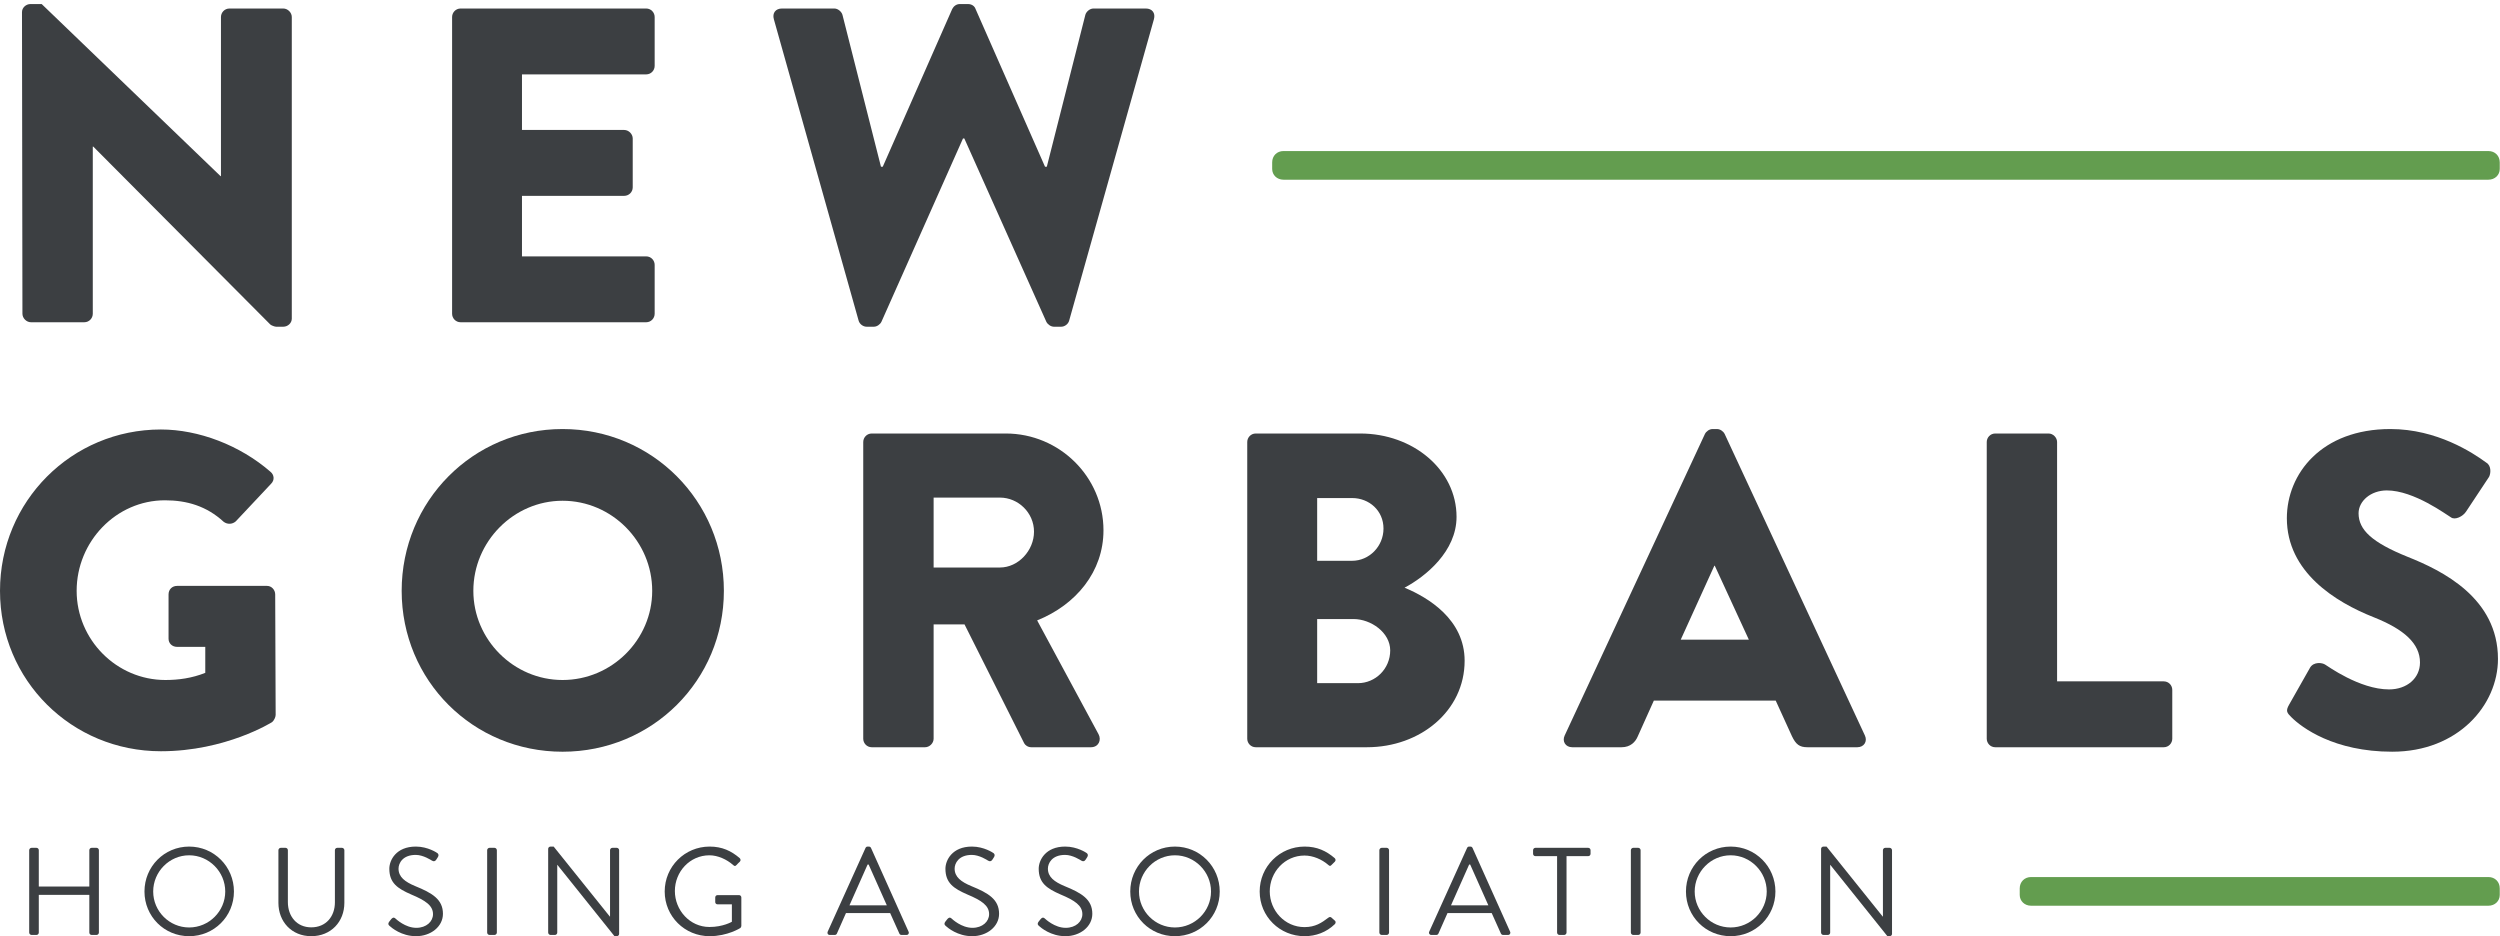
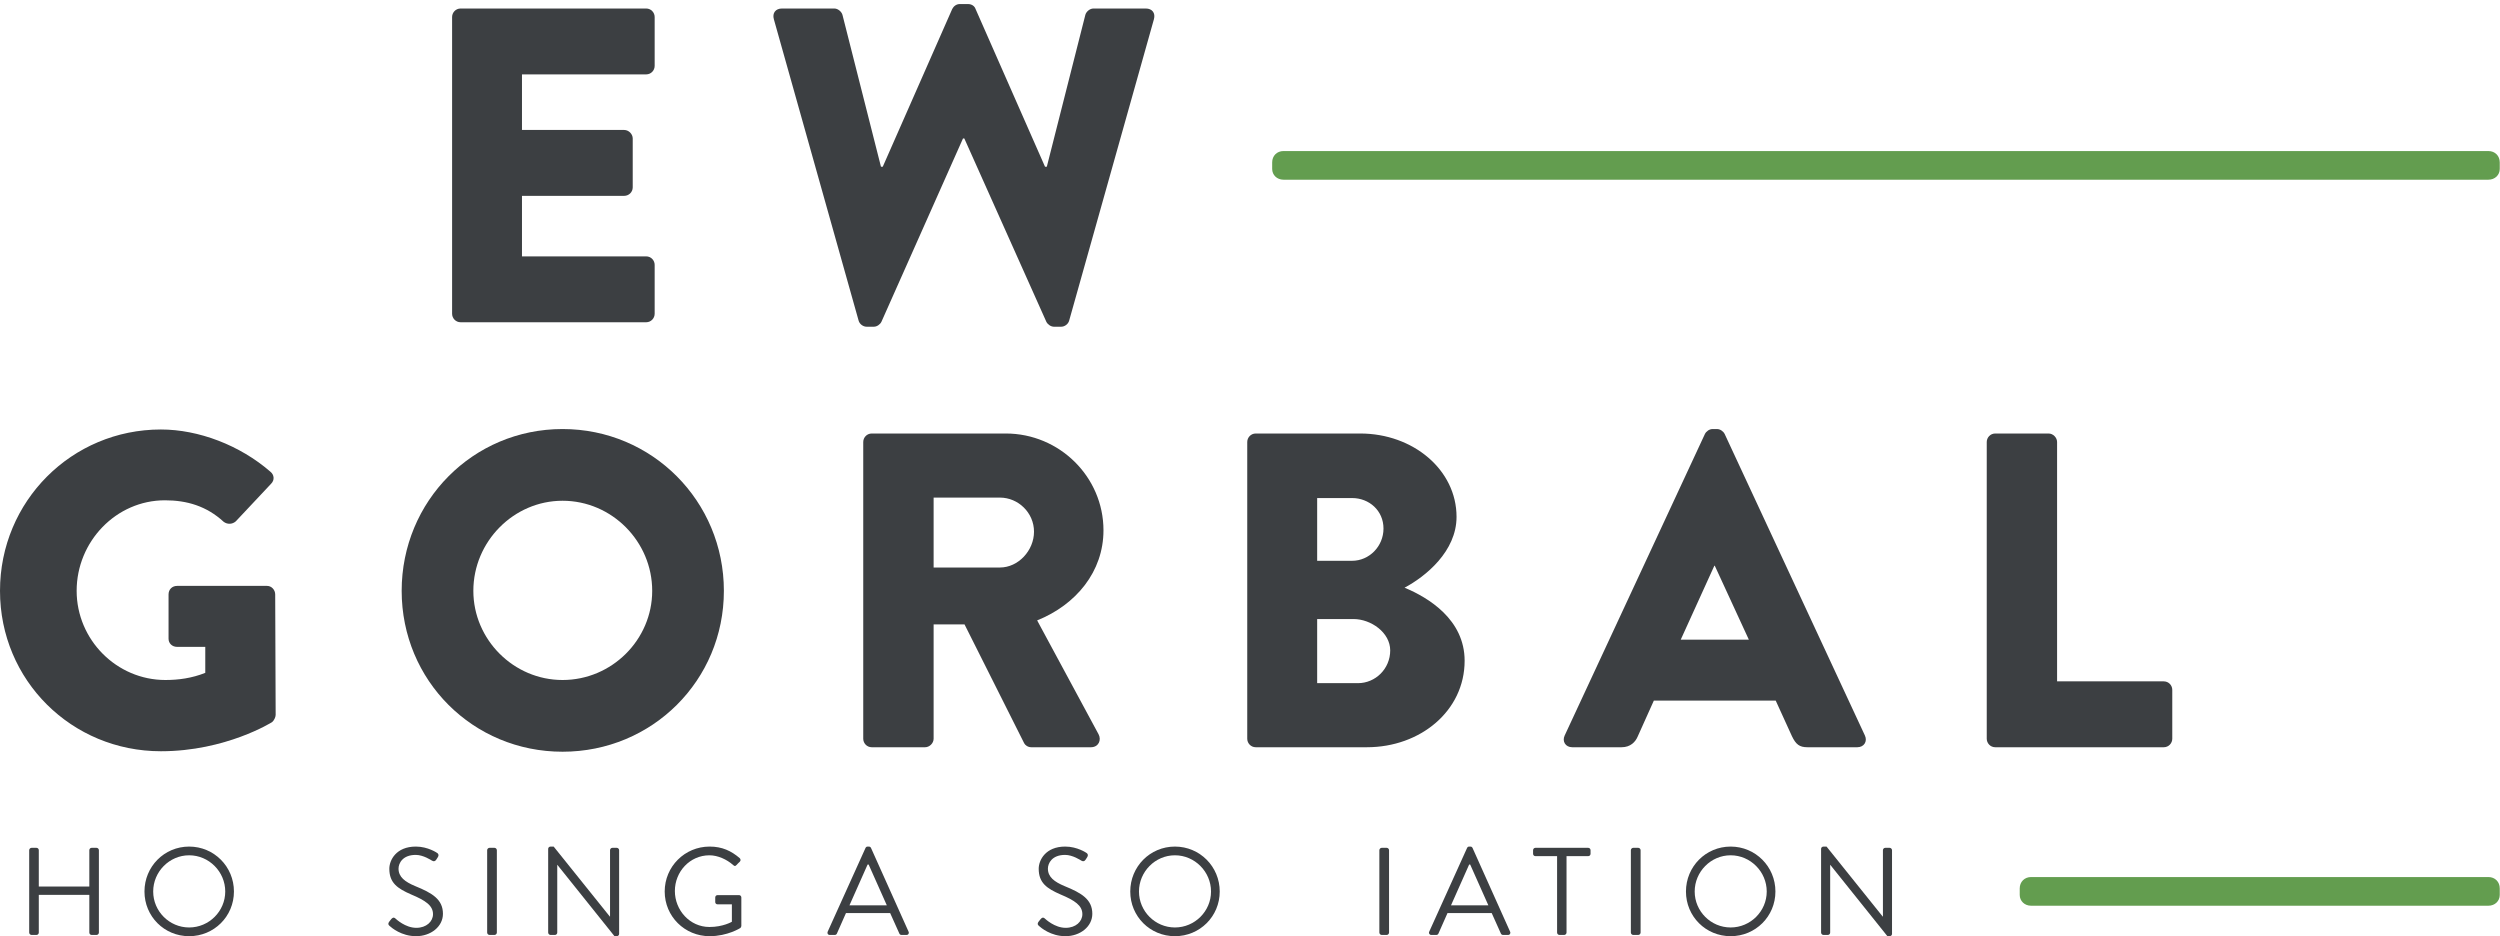
<svg xmlns="http://www.w3.org/2000/svg" width="100%" height="100%" viewBox="0 0 478 179" version="1.1" xml:space="preserve" style="fill-rule:evenodd;clip-rule:evenodd;stroke-linejoin:round;stroke-miterlimit:2;">
  <g>
-     <path d="M4.204,2.313C4.204,1.458 4.975,0.773 5.832,0.773L7.969,0.773L42.166,33.679L42.248,33.679L42.248,3.254C42.248,2.401 42.932,1.628 43.874,1.628L54.164,1.628C55.018,1.628 55.791,2.401 55.791,3.254L55.791,60.928C55.791,61.782 55.018,62.469 54.164,62.469L52.791,62.469C52.529,62.469 51.844,62.212 51.676,62.039L17.829,28.024L17.741,28.024L17.741,59.986C17.741,60.841 17.056,61.614 16.113,61.614L5.918,61.614C5.059,61.614 4.289,60.841 4.289,59.986L4.204,2.313Z" style="fill:rgb(60,63,66);fill-rule:nonzero;" />
    <path d="M86.441,3.255C86.441,2.4 87.126,1.627 88.069,1.627L123.546,1.627C124.487,1.627 125.172,2.4 125.172,3.255L125.172,12.597C125.172,13.456 124.487,14.223 123.546,14.223L99.803,14.223L99.803,24.849L119.349,24.849C120.202,24.849 120.977,25.622 120.977,26.477L120.977,35.819C120.977,36.765 120.202,37.445 119.349,37.445L99.803,37.445L99.803,49.019L123.546,49.019C124.487,49.019 125.172,49.786 125.172,50.645L125.172,59.987C125.172,60.84 124.487,61.615 123.546,61.615L88.069,61.615C87.126,61.615 86.441,60.84 86.441,59.987L86.441,3.255Z" style="fill:rgb(60,63,66);fill-rule:nonzero;" />
    <path d="M147.964,3.686C147.62,2.488 148.307,1.628 149.505,1.628L159.531,1.628C160.216,1.628 160.902,2.226 161.077,2.831L168.44,31.876L168.785,31.876L182.067,1.715C182.33,1.203 182.84,0.773 183.525,0.773L185.067,0.773C185.837,0.773 186.357,1.203 186.525,1.715L199.807,31.876L200.151,31.876L207.521,2.831C207.688,2.226 208.374,1.628 209.059,1.628L219.087,1.628C220.284,1.628 220.968,2.488 220.627,3.686L204.432,61.271C204.262,61.957 203.578,62.469 202.893,62.469L201.52,62.469C200.924,62.469 200.324,62.039 200.062,61.528L184.379,26.476L184.124,26.476L168.528,61.528C168.273,62.039 167.673,62.469 167.074,62.469L165.704,62.469C165.018,62.469 164.331,61.957 164.158,61.271L147.964,3.686Z" style="fill:rgb(60,63,66);fill-rule:nonzero;" />
    <path d="M30.767,82.118C37.963,82.118 45.852,85.119 51.675,90.17C52.448,90.775 52.53,91.797 51.843,92.483L45.079,99.685C44.393,100.284 43.451,100.284 42.763,99.767C39.509,96.766 35.737,95.657 31.539,95.657C22.199,95.657 14.655,103.539 14.655,112.967C14.655,122.307 22.28,130.016 31.622,130.016C34.108,130.016 36.679,129.673 39.248,128.65L39.248,123.68L33.855,123.68C32.907,123.68 32.227,122.994 32.227,122.132L32.227,113.652C32.227,112.711 32.907,112.024 33.855,112.024L51.075,112.024C51.932,112.024 52.618,112.792 52.618,113.652L52.705,136.699C52.705,137.129 52.36,137.817 52.018,138.072C52.018,138.072 43.195,143.638 30.767,143.638C13.713,143.638 0,130.101 0,112.967C0,95.825 13.713,82.118 30.767,82.118Z" style="fill:rgb(60,63,66);fill-rule:nonzero;" />
    <path d="M107.56,130.016C116.989,130.016 124.701,122.308 124.701,112.967C124.701,103.539 116.989,95.744 107.56,95.744C98.218,95.744 90.504,103.539 90.504,112.967C90.504,122.308 98.218,130.016 107.56,130.016ZM107.56,82.032C124.701,82.032 138.406,95.825 138.406,112.967C138.406,130.102 124.701,143.729 107.56,143.729C90.424,143.729 76.799,130.102 76.799,112.967C76.799,95.825 90.424,82.032 107.56,82.032Z" style="fill:rgb(60,63,66);fill-rule:nonzero;" />
    <path d="M191.186,108.508C194.705,108.508 197.702,105.253 197.702,101.656C197.702,98.057 194.705,95.14 191.186,95.14L178.508,95.14L178.508,108.508L191.186,108.508ZM165.051,84.514C165.051,83.659 165.736,82.886 166.679,82.886L192.302,82.886C202.587,82.886 210.984,91.198 210.984,101.399C210.984,109.281 205.757,115.623 198.302,118.621L210.043,140.386C210.642,141.5 210.043,142.873 208.583,142.873L197.185,142.873C196.501,142.873 195.989,142.443 195.819,142.098L184.42,119.39L178.508,119.39L178.508,141.245C178.508,142.098 177.734,142.873 176.876,142.873L166.679,142.873C165.736,142.873 165.051,142.098 165.051,141.245L165.051,84.514Z" style="fill:rgb(60,63,66);fill-rule:nonzero;" />
    <path d="M259.642,130.62C262.984,130.62 265.808,127.876 265.808,124.36C265.808,120.935 262.122,118.361 258.781,118.361L251.842,118.361L251.842,130.62L259.642,130.62ZM258.526,107.223C261.78,107.223 264.524,104.479 264.524,101.057C264.524,97.627 261.78,95.227 258.526,95.227L251.842,95.227L251.842,107.223L258.526,107.223ZM238.473,84.514C238.473,83.66 239.158,82.887 240.099,82.887L260.074,82.887C270.182,82.887 278.491,89.828 278.491,98.824C278.491,105.422 272.581,110.222 268.551,112.368C273.093,114.252 280.037,118.447 280.037,126.336C280.037,135.933 271.551,142.872 261.358,142.872L240.099,142.872C239.158,142.872 238.473,142.099 238.473,141.246L238.473,84.514Z" style="fill:rgb(60,63,66);fill-rule:nonzero;" />
    <path d="M334.381,122.307L327.864,108.165L327.784,108.165L321.355,122.307L334.381,122.307ZM299.161,140.64L325.982,82.974C326.237,82.463 326.841,82.033 327.441,82.033L328.294,82.033C328.894,82.033 329.499,82.463 329.754,82.974L356.575,140.64C357.091,141.757 356.406,142.873 355.113,142.873L345.605,142.873C344.066,142.873 343.379,142.355 342.604,140.729L339.519,133.961L316.212,133.961L313.131,140.815C312.7,141.843 311.758,142.873 310.042,142.873L300.614,142.873C299.329,142.873 298.644,141.757 299.161,140.64Z" style="fill:rgb(60,63,66);fill-rule:nonzero;" />
    <path d="M379.865,84.513C379.865,83.659 380.553,82.886 381.491,82.886L391.687,82.886C392.542,82.886 393.315,83.659 393.315,84.513L393.315,130.277L413.711,130.277C414.653,130.277 415.339,131.044 415.339,131.903L415.339,141.245C415.339,142.098 414.653,142.873 413.711,142.873L381.491,142.873C380.553,142.873 379.865,142.098 379.865,141.245L379.865,84.513Z" style="fill:rgb(60,63,66);fill-rule:nonzero;" />
-     <path d="M437.679,134.729L441.705,127.621C442.39,126.505 444.018,126.671 444.618,127.103C444.959,127.276 451.129,131.816 456.784,131.816C460.212,131.816 462.702,129.672 462.702,126.671C462.702,123.074 459.701,120.337 453.871,118.023C446.5,115.105 437.247,109.369 437.247,99.081C437.247,90.599 443.845,82.032 457.045,82.032C465.955,82.032 472.81,86.572 475.379,88.455C476.407,89.06 476.237,90.599 475.894,91.199L471.525,97.795C470.925,98.743 469.386,99.51 468.613,98.911C467.84,98.482 461.585,93.768 456.359,93.768C453.271,93.768 450.959,95.824 450.959,98.138C450.959,101.312 453.53,103.713 460.301,106.45C466.985,109.106 477.611,114.339 477.611,125.992C477.611,134.817 469.986,143.727 457.388,143.727C446.244,143.727 440.079,139.1 438.11,137.129C437.247,136.275 436.99,135.933 437.679,134.729Z" style="fill:rgb(60,63,66);fill-rule:nonzero;" />
    <path d="M5.581,162.556C5.581,162.319 5.796,162.103 6.034,162.103L6.965,162.103C7.227,162.103 7.418,162.319 7.418,162.556L7.418,169.502L17.078,169.502L17.078,162.556C17.078,162.319 17.265,162.103 17.527,162.103L18.456,162.103C18.694,162.103 18.909,162.319 18.909,162.556L18.909,178.309C18.909,178.547 18.694,178.762 18.456,178.762L17.527,178.762C17.265,178.762 17.078,178.547 17.078,178.309L17.078,171.1L7.418,171.1L7.418,178.309C7.418,178.547 7.227,178.762 6.965,178.762L6.034,178.762C5.796,178.762 5.581,178.547 5.581,178.309L5.581,162.556Z" style="fill:rgb(60,63,66);fill-rule:nonzero;" />
    <path d="M36.166,177.332C39.952,177.332 43.066,174.241 43.066,170.456C43.066,166.672 39.952,163.532 36.166,163.532C32.383,163.532 29.29,166.672 29.29,170.456C29.29,174.241 32.383,177.332 36.166,177.332ZM36.166,161.865C40.921,161.865 44.729,165.696 44.729,170.456C44.729,175.216 40.921,179 36.166,179C31.406,179 27.623,175.216 27.623,170.456C27.623,165.696 31.406,161.865 36.166,161.865Z" style="fill:rgb(60,63,66);fill-rule:nonzero;" />
-     <path d="M53.233,162.556C53.233,162.319 53.448,162.103 53.685,162.103L54.588,162.103C54.85,162.103 55.041,162.319 55.041,162.556L55.041,172.479C55.041,175.192 56.732,177.309 59.511,177.309C62.319,177.309 64.033,175.238 64.033,172.526L64.033,162.556C64.033,162.319 64.225,162.103 64.486,162.103L65.389,162.103C65.626,162.103 65.842,162.319 65.842,162.556L65.842,172.623C65.842,176.24 63.273,178.999 59.511,178.999C55.779,178.999 53.233,176.24 53.233,172.623L53.233,162.556Z" style="fill:rgb(60,63,66);fill-rule:nonzero;" />
    <path d="M74.391,176.263C74.508,176.118 74.631,175.954 74.746,175.81C74.986,175.501 75.244,175.31 75.577,175.595C75.746,175.74 77.485,177.401 79.599,177.401C81.53,177.401 82.791,176.193 82.791,174.787C82.791,173.147 81.36,172.169 78.623,171.025C76.009,169.887 74.439,168.817 74.439,166.101C74.439,164.485 75.724,161.864 79.506,161.864C81.837,161.864 83.575,163.079 83.575,163.079C83.716,163.149 84.001,163.434 83.716,163.889C83.623,164.032 83.53,164.195 83.431,164.34C83.215,164.672 82.978,164.77 82.6,164.557C82.432,164.457 80.93,163.457 79.484,163.457C76.96,163.457 76.199,165.078 76.199,166.08C76.199,167.671 77.408,168.602 79.409,169.432C82.623,170.74 84.691,171.956 84.691,174.717C84.691,177.192 82.338,179 79.553,179C76.747,179 74.839,177.356 74.533,177.071C74.338,176.901 74.101,176.716 74.391,176.263Z" style="fill:rgb(60,63,66);fill-rule:nonzero;" />
    <path d="M93.144,162.556C93.144,162.319 93.357,162.103 93.597,162.103L94.545,162.103C94.782,162.103 94.999,162.319 94.999,162.556L94.999,178.309C94.999,178.547 94.782,178.762 94.545,178.762L93.597,178.762C93.357,178.762 93.144,178.547 93.144,178.309L93.144,162.556Z" style="fill:rgb(60,63,66);fill-rule:nonzero;" />
    <path d="M104.81,162.294C104.81,162.058 105.026,161.864 105.263,161.864L105.858,161.864L116.592,175.238L116.639,175.238L116.639,162.556C116.639,162.319 116.831,162.103 117.092,162.103L117.923,162.103C118.162,162.103 118.377,162.319 118.377,162.556L118.377,178.57C118.377,178.809 118.162,179 117.923,179L117.492,179L106.571,165.363L106.547,165.363L106.547,178.309C106.547,178.547 106.356,178.762 106.094,178.762L105.263,178.762C105.026,178.762 104.81,178.547 104.81,178.309L104.81,162.294Z" style="fill:rgb(60,63,66);fill-rule:nonzero;" />
    <path d="M135.677,161.865C138.083,161.865 139.82,162.696 141.436,164.079C141.628,164.271 141.651,164.556 141.46,164.749C141.243,164.957 140.983,165.195 140.797,165.41C140.58,165.649 140.437,165.625 140.175,165.389C138.959,164.317 137.249,163.533 135.65,163.533C131.89,163.533 129.035,166.671 129.035,170.362C129.035,174.026 131.89,177.24 135.65,177.24C138.272,177.24 139.935,176.24 139.935,176.24L139.935,172.909L137.198,172.909C136.935,172.909 136.753,172.716 136.753,172.479L136.753,171.6C136.753,171.34 136.935,171.147 137.198,171.147L141.32,171.147C141.558,171.147 141.745,171.362 141.745,171.6L141.745,177.048C141.745,177.163 141.651,177.355 141.558,177.431C141.558,177.431 139.127,178.999 135.677,178.999C130.92,178.999 127.09,175.217 127.09,170.455C127.09,165.695 130.92,161.865 135.677,161.865Z" style="fill:rgb(60,63,66);fill-rule:nonzero;" />
    <path d="M169.558,173.094C168.39,170.502 167.249,167.886 166.082,165.293L165.887,165.293L162.42,173.094L169.558,173.094ZM158.252,178.139L165.488,162.126C165.559,161.988 165.679,161.864 165.887,161.864L166.127,161.864C166.342,161.864 166.466,161.988 166.536,162.126L173.72,178.139C173.863,178.454 173.671,178.762 173.318,178.762L172.364,178.762C172.15,178.762 172.004,178.617 171.959,178.5L170.194,174.572L161.752,174.572L160.014,178.5C159.966,178.617 159.823,178.762 159.611,178.762L158.658,178.762C158.298,178.762 158.112,178.454 158.252,178.139Z" style="fill:rgb(60,63,66);fill-rule:nonzero;" />
-     <path d="M180.718,176.263C180.839,176.118 180.956,175.954 181.072,175.81C181.311,175.501 181.574,175.31 181.907,175.595C182.072,175.74 183.81,177.401 185.931,177.401C187.855,177.401 189.118,176.193 189.118,174.787C189.118,173.147 187.695,172.169 184.956,171.025C182.334,169.887 180.766,168.817 180.766,166.101C180.766,164.485 182.05,161.864 185.832,161.864C188.163,161.864 189.901,163.079 189.901,163.079C190.048,163.149 190.333,163.434 190.048,163.889C189.949,164.032 189.854,164.195 189.763,164.34C189.548,164.672 189.31,164.77 188.926,164.557C188.763,164.457 187.264,163.457 185.811,163.457C183.287,163.457 182.525,165.078 182.525,166.08C182.525,167.671 183.74,168.602 185.739,169.432C188.953,170.74 191.024,171.956 191.024,174.717C191.024,177.192 188.665,179 185.881,179C183.072,179 181.171,177.356 180.863,177.071C180.671,176.901 180.433,176.716 180.718,176.263Z" style="fill:rgb(60,63,66);fill-rule:nonzero;" />
    <path d="M198.551,176.263C198.666,176.118 198.79,175.954 198.906,175.81C199.146,175.501 199.404,175.31 199.738,175.595C199.906,175.74 201.644,177.401 203.76,177.401C205.691,177.401 206.948,176.193 206.948,174.787C206.948,173.147 205.521,172.169 202.783,171.025C200.169,169.887 198.6,168.817 198.6,166.101C198.6,164.485 199.884,161.864 203.666,161.864C205.997,161.864 207.735,163.079 207.735,163.079C207.873,163.149 208.158,163.434 207.873,163.889C207.78,164.032 207.688,164.195 207.588,164.34C207.373,164.672 207.135,164.77 206.757,164.557C206.589,164.457 205.091,163.457 203.641,163.457C201.12,163.457 200.359,165.078 200.359,166.08C200.359,167.671 201.569,168.602 203.566,169.432C206.78,170.74 208.851,171.956 208.851,174.717C208.851,177.192 206.495,179 203.713,179C200.905,179 199,177.356 198.691,177.071C198.498,176.901 198.261,176.716 198.551,176.263Z" style="fill:rgb(60,63,66);fill-rule:nonzero;" />
    <path d="M224.649,177.332C228.433,177.332 231.548,174.241 231.548,170.456C231.548,166.672 228.433,163.532 224.649,163.532C220.865,163.532 217.773,166.672 217.773,170.456C217.773,174.241 220.865,177.332 224.649,177.332ZM224.649,161.865C229.404,161.865 233.211,165.696 233.211,170.456C233.211,175.216 229.404,179 224.649,179C219.889,179 216.105,175.216 216.105,170.456C216.105,165.696 219.889,161.865 224.649,161.865Z" style="fill:rgb(60,63,66);fill-rule:nonzero;" />
-     <path d="M249.441,161.865C251.841,161.865 253.579,162.696 255.2,164.079C255.392,164.271 255.415,164.556 255.224,164.749L254.579,165.389C254.387,165.625 254.201,165.602 253.961,165.364C252.724,164.294 251.032,163.579 249.417,163.579C245.657,163.579 242.778,166.741 242.778,170.434C242.778,174.096 245.657,177.263 249.417,177.263C251.487,177.263 252.703,176.431 253.961,175.478C254.201,175.285 254.387,175.31 254.531,175.409L255.247,176.047C255.437,176.193 255.392,176.523 255.224,176.693C253.601,178.263 251.555,178.999 249.441,178.999C244.679,178.999 240.849,175.217 240.849,170.455C240.849,165.695 244.679,161.865 249.441,161.865Z" style="fill:rgb(60,63,66);fill-rule:nonzero;" />
    <path d="M263.733,162.556C263.733,162.319 263.949,162.103 264.186,162.103L265.136,162.103C265.372,162.103 265.586,162.319 265.586,162.556L265.586,178.309C265.586,178.547 265.372,178.762 265.136,178.762L264.186,178.762C263.949,178.762 263.733,178.547 263.733,178.309L263.733,162.556Z" style="fill:rgb(60,63,66);fill-rule:nonzero;" />
    <path d="M284.572,173.094C283.404,170.502 282.264,167.886 281.096,165.293L280.904,165.293L277.434,173.094L284.572,173.094ZM273.265,178.139L280.505,162.126C280.573,161.988 280.695,161.864 280.904,161.864L281.144,161.864C281.358,161.864 281.481,161.988 281.549,162.126L288.732,178.139C288.878,178.454 288.687,178.762 288.332,178.762L287.381,178.762C287.164,178.762 287.024,178.617 286.972,178.5L285.211,174.572L276.766,174.572L275.027,178.5C274.982,178.617 274.842,178.762 274.627,178.762L273.672,178.762C273.319,178.762 273.125,178.454 273.265,178.139Z" style="fill:rgb(60,63,66);fill-rule:nonzero;" />
    <path d="M297.715,163.696L293.568,163.696C293.31,163.696 293.123,163.486 293.123,163.248L293.123,162.557C293.123,162.318 293.31,162.103 293.568,162.103L303.659,162.103C303.923,162.103 304.113,162.318 304.113,162.557L304.113,163.248C304.113,163.486 303.923,163.696 303.659,163.696L299.521,163.696L299.521,178.308C299.521,178.546 299.308,178.763 299.068,178.763L298.161,178.763C297.923,178.763 297.715,178.546 297.715,178.308L297.715,163.696Z" style="fill:rgb(60,63,66);fill-rule:nonzero;" />
    <path d="M311.821,162.556C311.821,162.319 312.038,162.103 312.274,162.103L313.229,162.103C313.466,162.103 313.682,162.319 313.682,162.556L313.682,178.309C313.682,178.547 313.466,178.762 313.229,178.762L312.274,178.762C312.038,178.762 311.821,178.547 311.821,178.309L311.821,162.556Z" style="fill:rgb(60,63,66);fill-rule:nonzero;" />
    <path d="M330.9,177.332C334.682,177.332 337.799,174.241 337.799,170.456C337.799,166.672 334.682,163.532 330.9,163.532C327.116,163.532 324.024,166.672 324.024,170.456C324.024,174.241 327.116,177.332 330.9,177.332ZM330.9,161.865C335.655,161.865 339.46,165.696 339.46,170.456C339.46,175.216 335.655,179 330.9,179C326.138,179 322.356,175.216 322.356,170.456C322.356,165.696 326.138,161.865 330.9,161.865Z" style="fill:rgb(60,63,66);fill-rule:nonzero;" />
    <path d="M348.192,162.294C348.192,162.058 348.407,161.864 348.645,161.864L349.236,161.864L359.968,175.238L360.016,175.238L360.016,162.556C360.016,162.319 360.206,162.103 360.467,162.103L361.3,162.103C361.537,162.103 361.754,162.319 361.754,162.556L361.754,178.57C361.754,178.809 361.537,179 361.3,179L360.874,179L349.953,165.363L349.929,165.363L349.929,178.309C349.929,178.547 349.738,178.762 349.476,178.762L348.645,178.762C348.407,178.762 348.192,178.547 348.192,178.309L348.192,162.294Z" style="fill:rgb(60,63,66);fill-rule:nonzero;" />
    <path d="M243.239,32.304L243.239,31.048C243.239,29.793 244.15,28.88 245.405,28.88L475.779,28.88C477.042,28.88 477.953,29.793 477.953,31.048L477.953,32.304C477.953,33.449 477.042,34.36 475.779,34.36L245.405,34.36C244.15,34.36 243.239,33.449 243.239,32.304Z" style="fill:rgb(99,157,79);fill-rule:nonzero;" />
    <path d="M386.171,171.118L386.171,169.862C386.171,168.607 387.091,167.689 388.346,167.689L475.779,167.689C477.042,167.689 477.953,168.607 477.953,169.862L477.953,171.118C477.953,172.263 477.042,173.176 475.779,173.176L388.346,173.176C387.091,173.176 386.171,172.263 386.171,171.118Z" style="fill:rgb(99,157,79);fill-rule:nonzero;" />
  </g>
</svg>